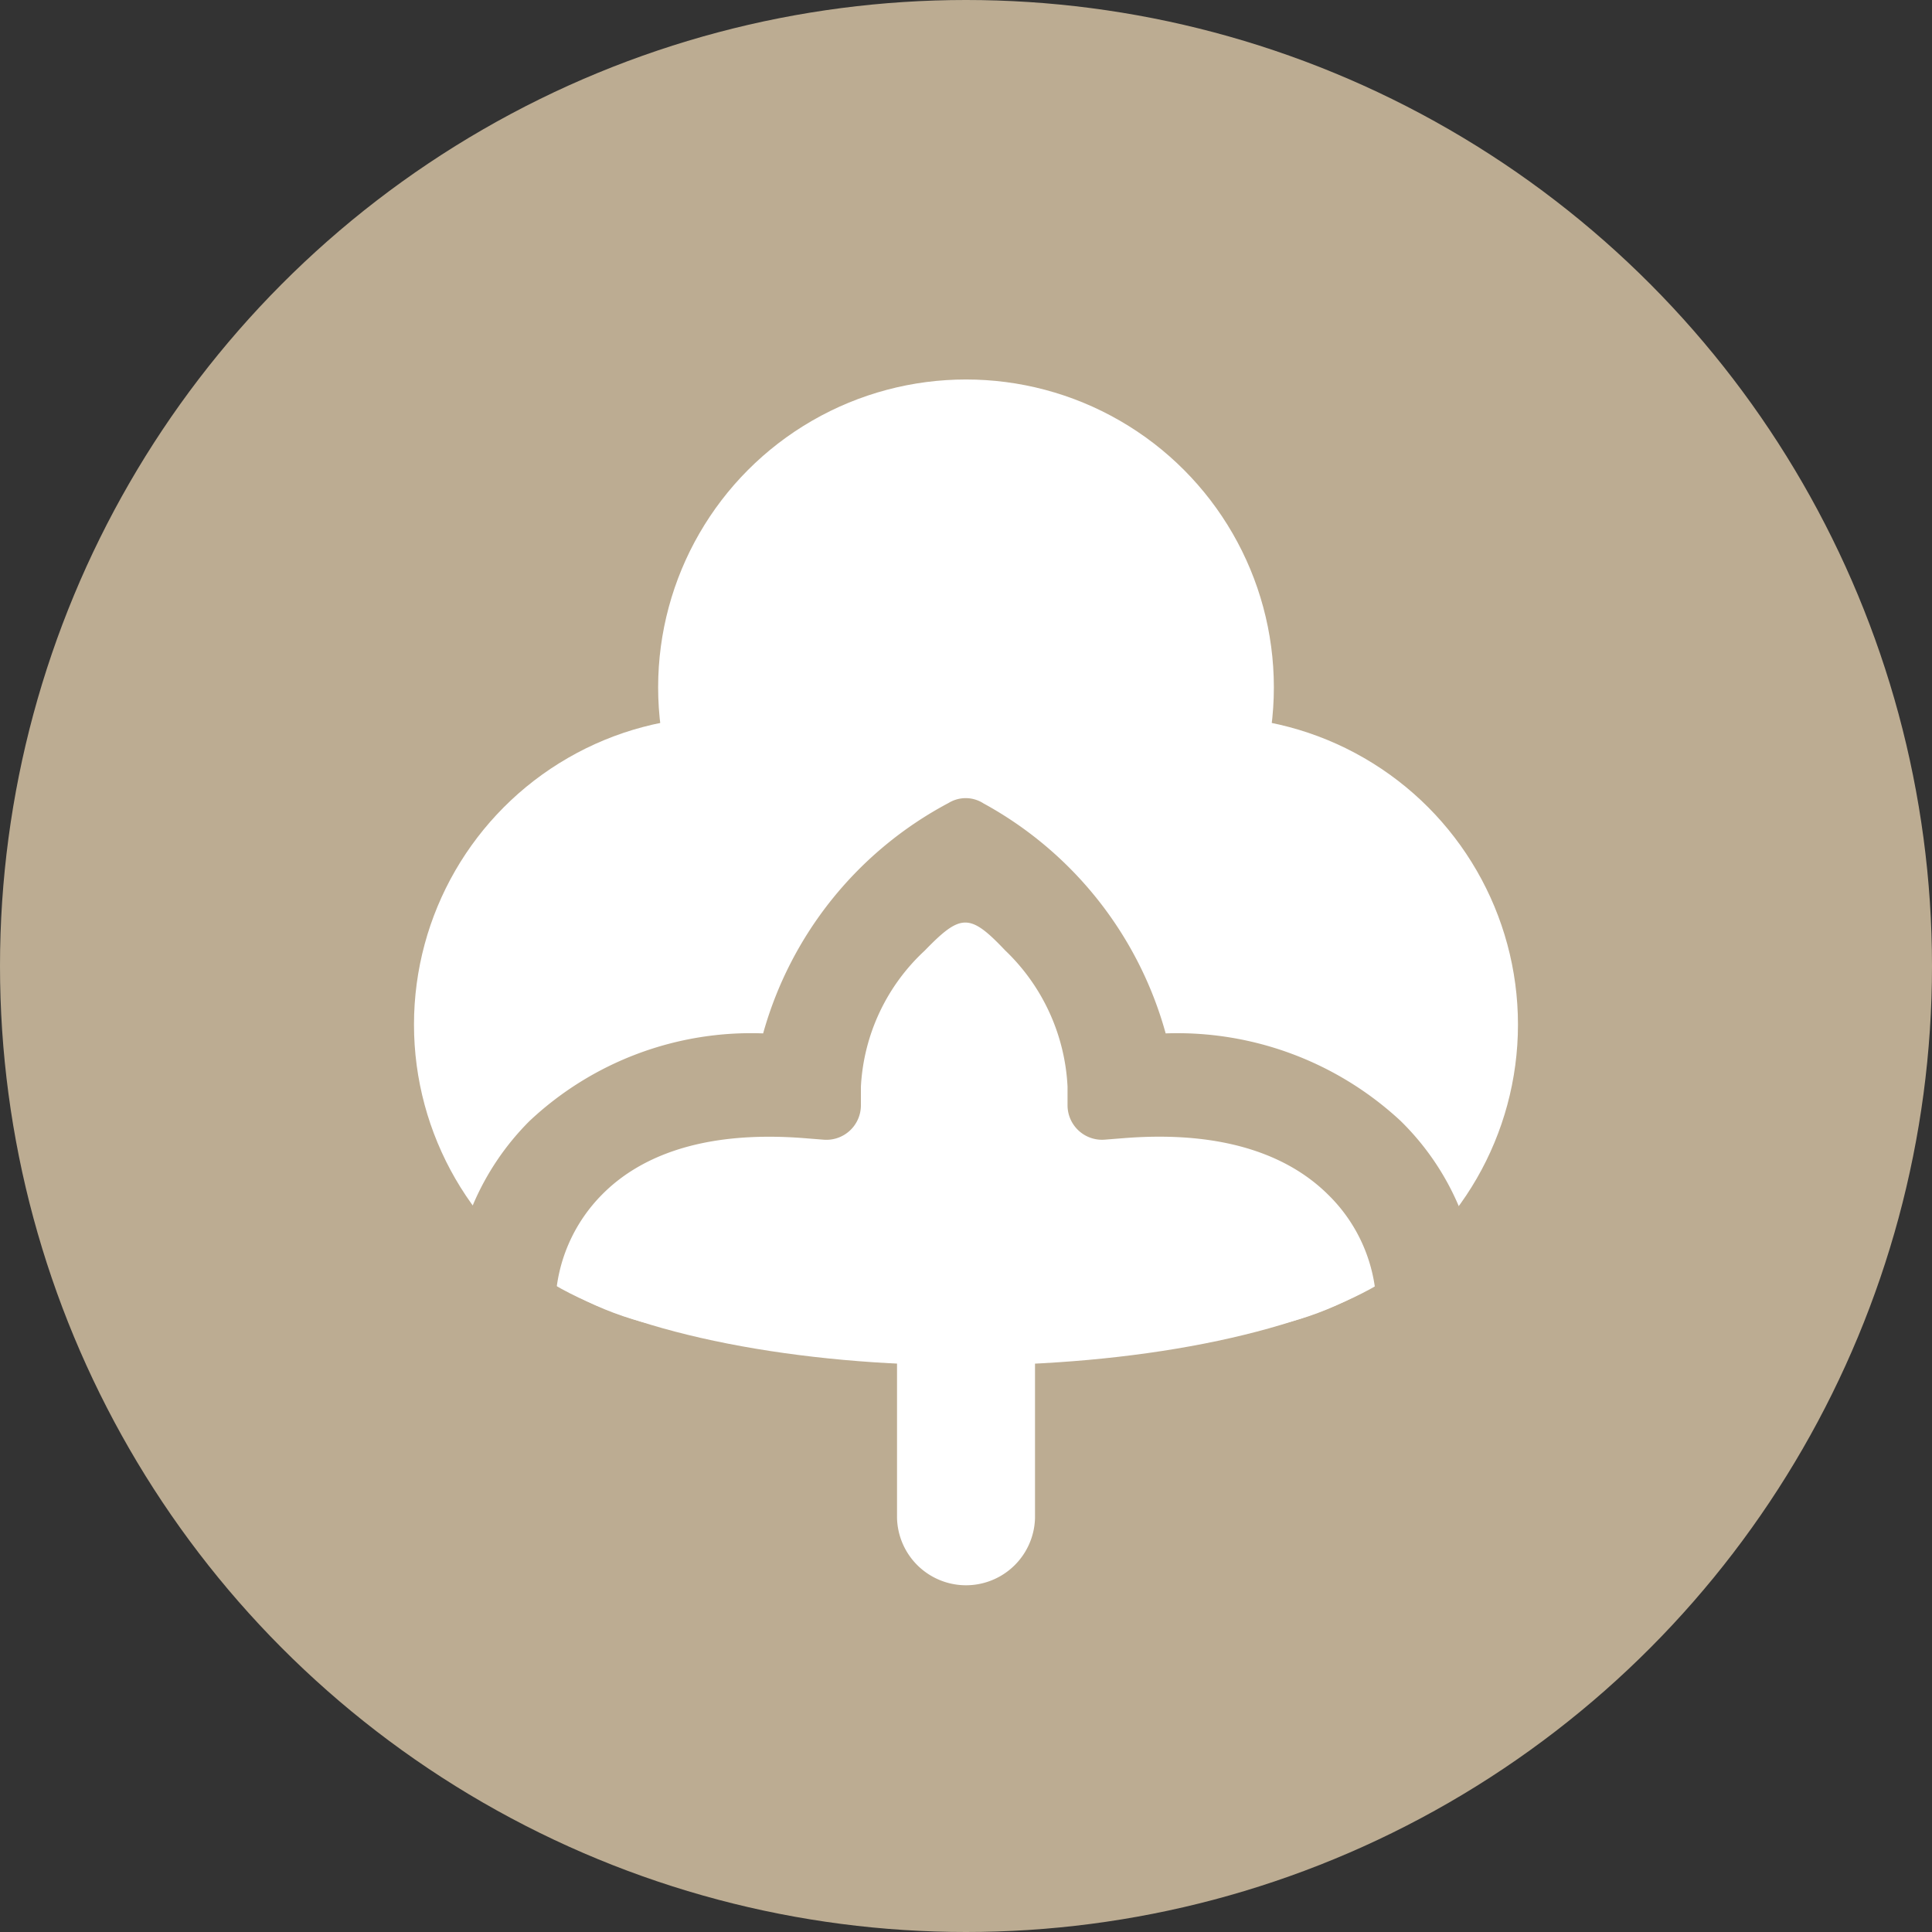
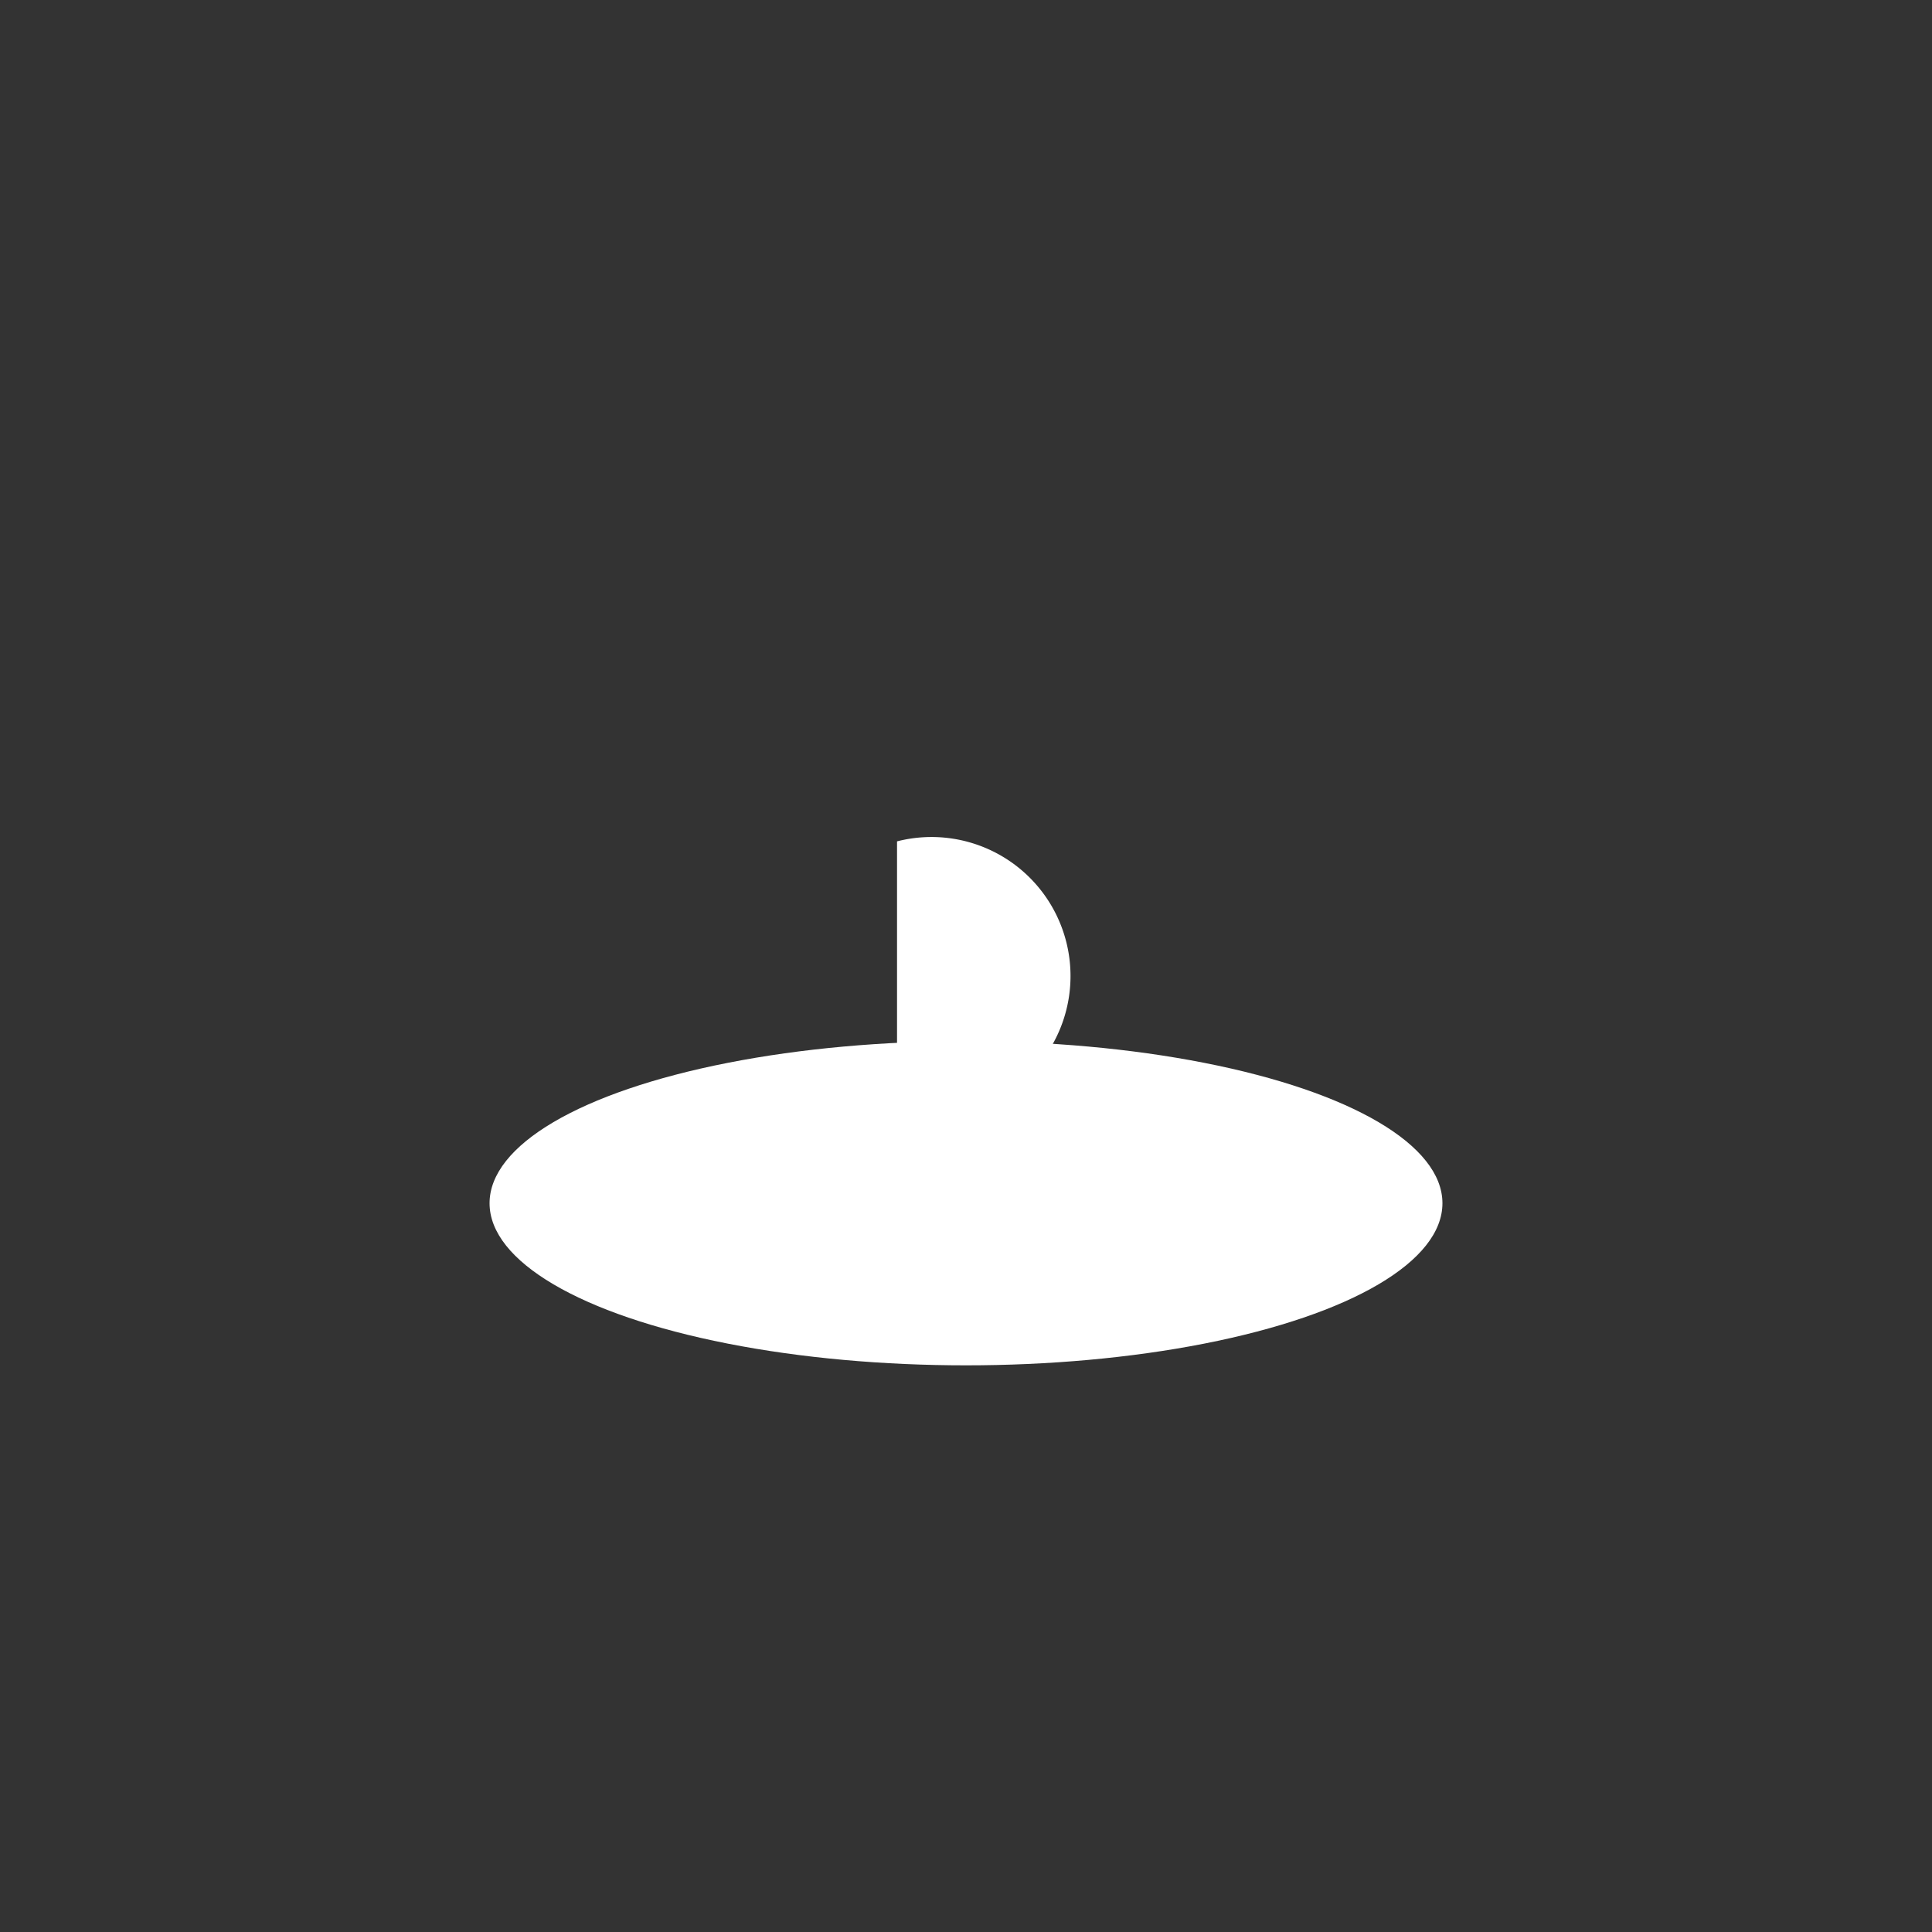
<svg xmlns="http://www.w3.org/2000/svg" width="43" height="43" viewBox="0 0 43 43">
  <rect x="0" y="0" width="43" height="43" fill="#333333" stroke="none" />
  <defs>
    <clipPath id="clip-path">
      <circle id="Ellipse_31" data-name="Ellipse 31" cx="21.5" cy="21.5" r="21.5" transform="translate(1296 4060)" fill="#fff" />
    </clipPath>
  </defs>
  <g id="Mask_Group_7" data-name="Mask Group 7" transform="translate(-1296 -4060)" clip-path="url(#clip-path)">
    <g id="cotton--big" transform="translate(1296 4060)">
-       <path id="Path_785" data-name="Path 785" d="M0,0H43V43H0Z" fill="#bcac92" />
-       <circle id="Ellipse_34" data-name="Ellipse 34" cx="6.852" cy="6.852" r="6.852" transform="translate(14.648 8.446)" fill="#fff" />
-       <circle id="Ellipse_35" data-name="Ellipse 35" cx="6.852" cy="6.852" r="6.852" transform="translate(9.214 15.952)" fill="#fff" />
-       <circle id="Ellipse_36" data-name="Ellipse 36" cx="6.852" cy="6.852" r="6.852" transform="translate(20.081 15.952)" fill="#fff" />
-       <path id="Path_786" data-name="Path 786" d="M21.5,24.72a1.536,1.536,0,0,1,1.536,1.536v7.53a1.536,1.536,0,0,1-3.071,0v-7.53A1.536,1.536,0,0,1,21.5,24.72Z" fill="#fff" />
+       <path id="Path_786" data-name="Path 786" d="M21.5,24.72a1.536,1.536,0,0,1,1.536,1.536a1.536,1.536,0,0,1-3.071,0v-7.53A1.536,1.536,0,0,1,21.5,24.72Z" fill="#fff" />
      <ellipse id="Ellipse_37" data-name="Ellipse 37" cx="10.604" cy="3.608" rx="10.604" ry="3.608" transform="translate(10.896 23.172)" fill="#fff" />
-       <path id="Path_787" data-name="Path 787" d="M16.985,23a7.2,7.2,0,0,0-5.205,1.955,5.885,5.885,0,0,0-1.718,4.022h2.3a3.587,3.587,0,0,1,1.048-2.4c.747-.752,2.092-1.437,4.507-1.244l.415.033a.768.768,0,0,0,.829-.765v-.416a4.443,4.443,0,0,1,1.419-3.026c.8-.824,1-.842,1.789-.009a4.5,4.5,0,0,1,1.391,3.035V24.6a.768.768,0,0,0,.829.765l.415-.033c2.413-.193,3.782.492,4.55,1.252a3.567,3.567,0,0,1,1.077,2.39h2.3a5.858,5.858,0,0,0-1.761-4.029A7.306,7.306,0,0,0,25.944,23a8.368,8.368,0,0,0-4.053-5.118.729.729,0,0,0-.778-.011A8.34,8.34,0,0,0,16.985,23Z" fill="#bcac92" />
    </g>
  </g>
</svg>